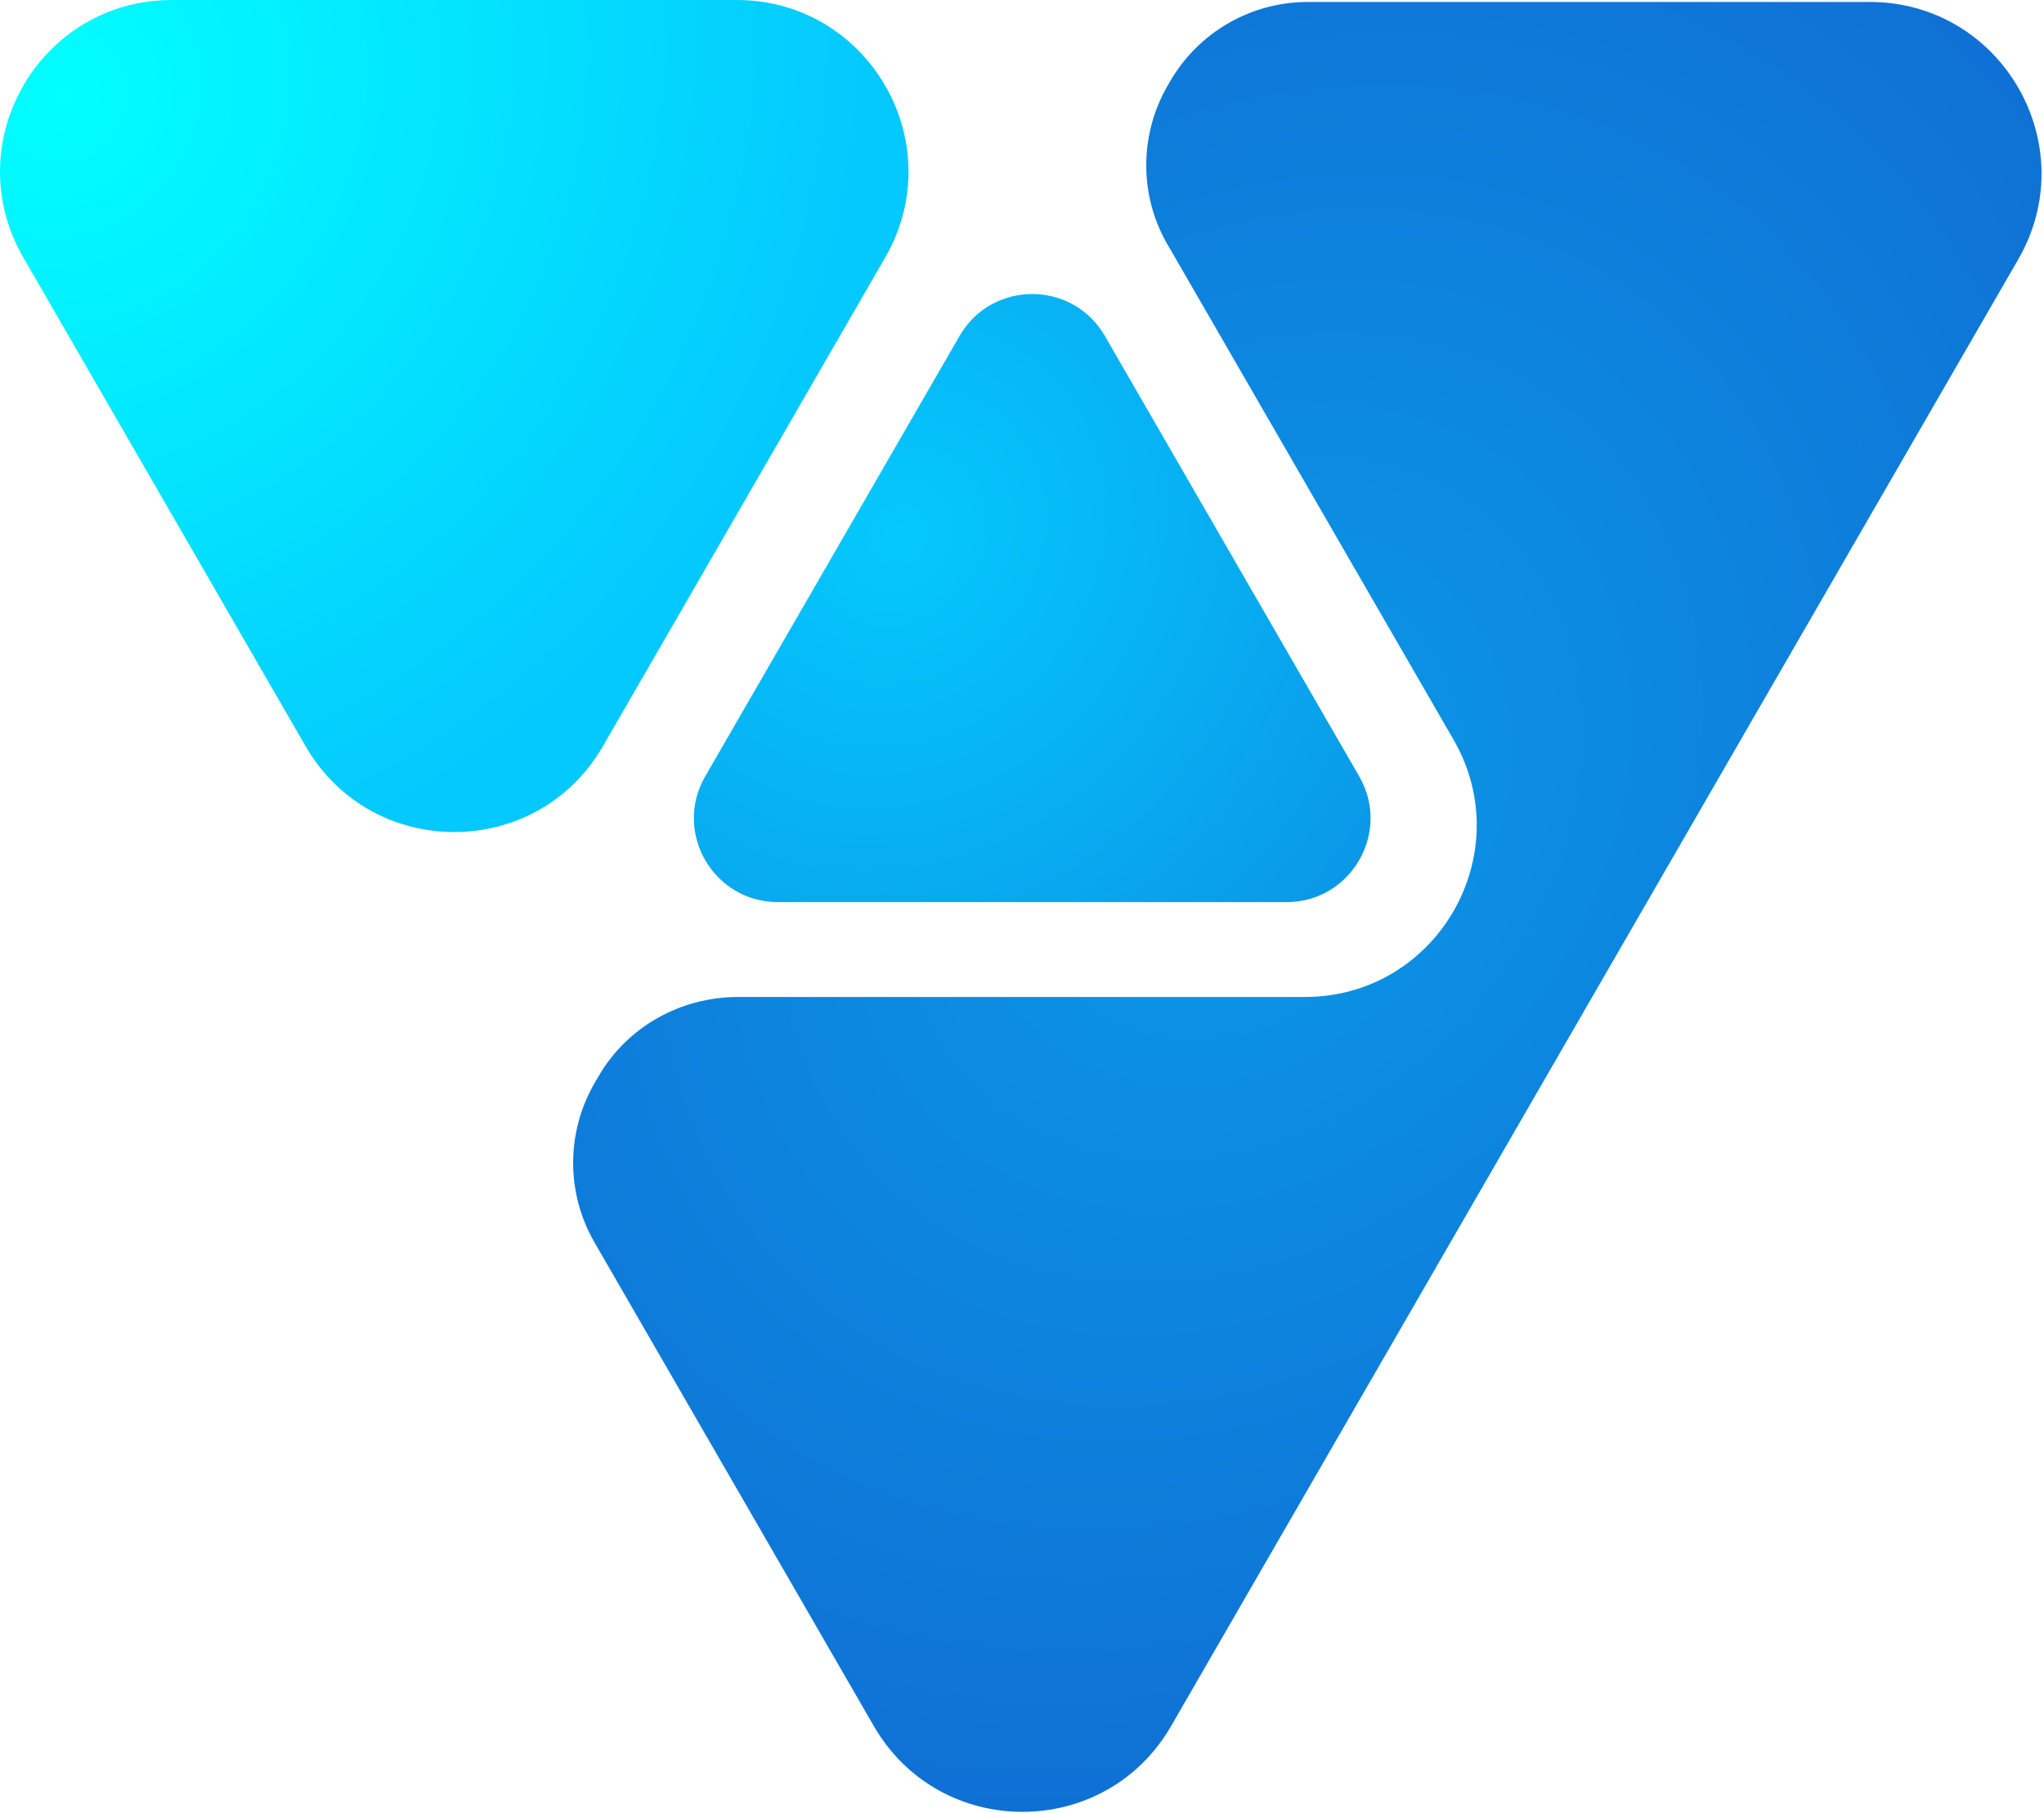
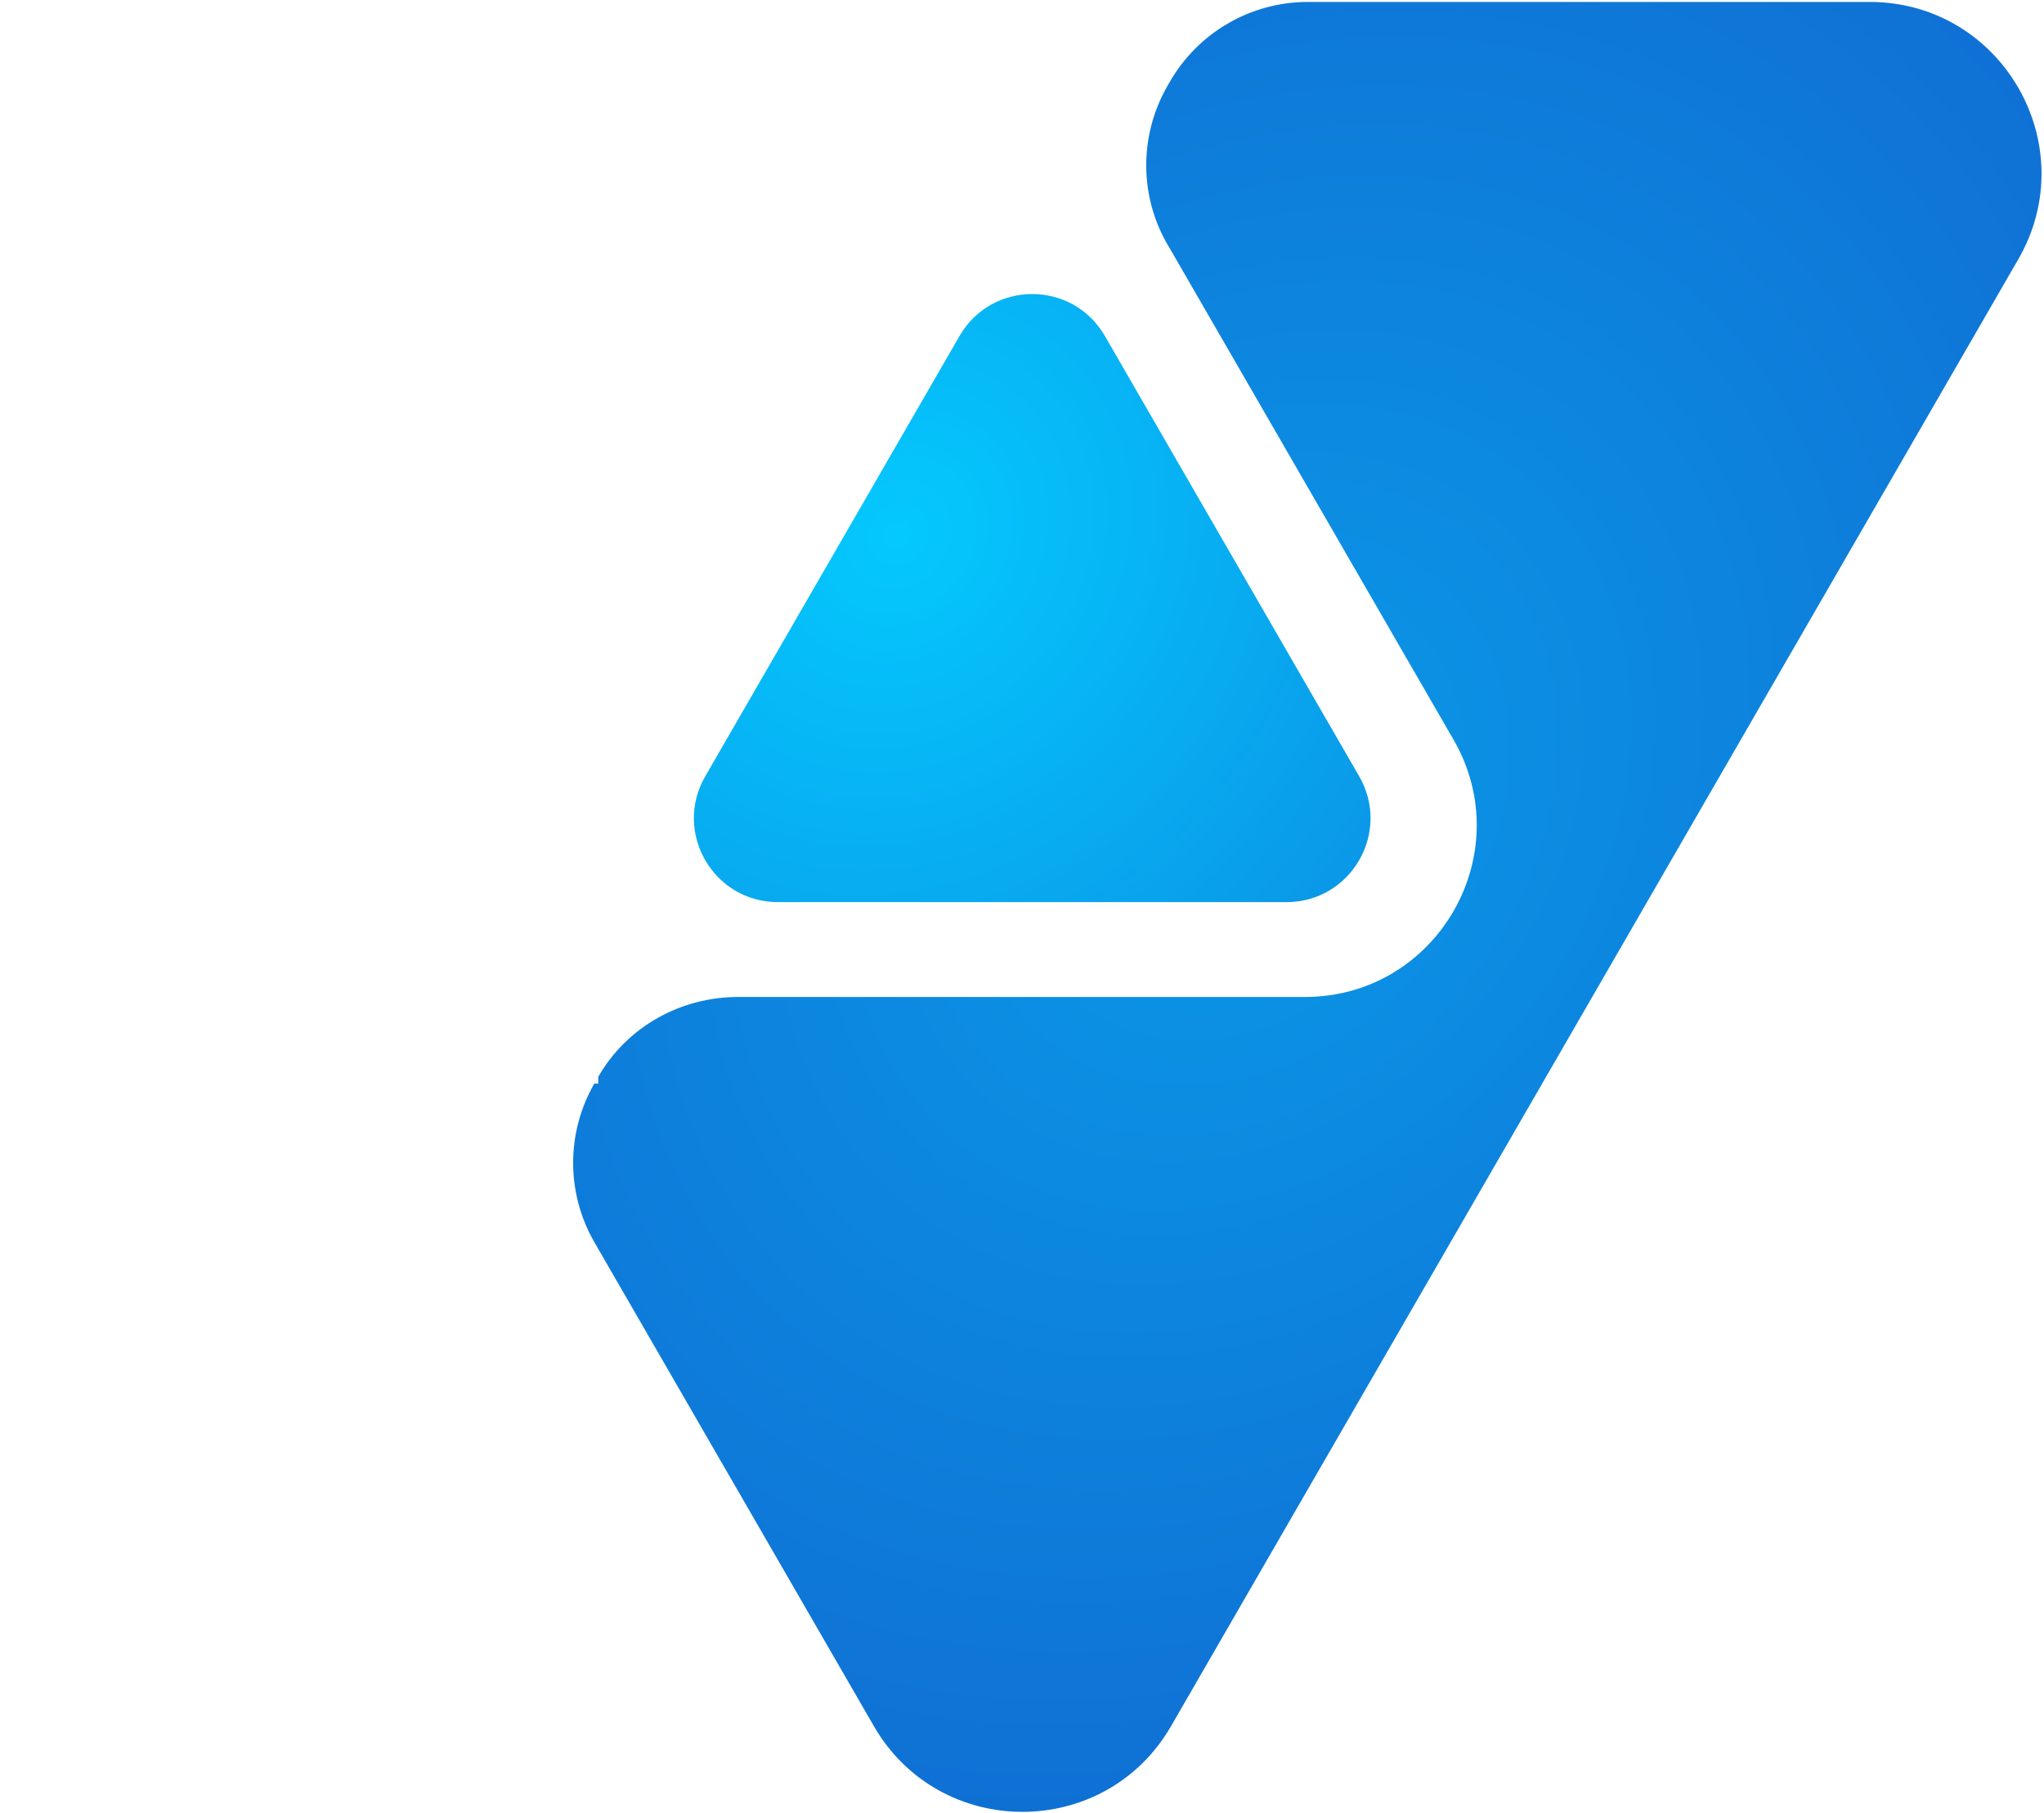
<svg xmlns="http://www.w3.org/2000/svg" width="451" height="400" viewBox="0 0 451 400" fill="none">
-   <path fill-rule="evenodd" clip-rule="evenodd" d="M132.003 237.54C138.381 226.439 150.288 219.863 163.096 219.93H287.916C317.065 219.93 335.284 188.392 320.709 163.162L258.404 55.304C258.261 55.052 258.11 54.808 257.967 54.556C251.353 43.656 251.235 30.024 257.588 18.965L258.118 18.048C264.379 7.149 276 0.429 288.572 0.429H412.533C441.683 0.429 459.901 31.966 445.327 57.197L258.396 380.771C243.821 406.001 207.384 406.001 192.809 380.771L131.17 274.073C124.909 263.241 124.892 249.895 131.127 239.046L131.994 237.54H132.003Z" fill="url(#paint0_radial_7_38)" />
-   <path d="M133.021 164.626C118.446 189.856 82.009 189.856 67.434 164.626L5.13 56.767C-9.445 31.538 8.773 0 37.923 0H162.541C191.69 0 209.909 31.538 195.334 56.767L133.029 164.626H133.021Z" fill="url(#paint1_radial_7_38)" />
+   <path fill-rule="evenodd" clip-rule="evenodd" d="M132.003 237.54C138.381 226.439 150.288 219.863 163.096 219.93H287.916C317.065 219.93 335.284 188.392 320.709 163.162L258.404 55.304C258.261 55.052 258.11 54.808 257.967 54.556C251.353 43.656 251.235 30.024 257.588 18.965L258.118 18.048C264.379 7.149 276 0.429 288.572 0.429H412.533C441.683 0.429 459.901 31.966 445.327 57.197L258.396 380.771C243.821 406.001 207.384 406.001 192.809 380.771L131.17 274.073C124.909 263.241 124.892 249.895 131.127 239.046H132.003Z" fill="url(#paint0_radial_7_38)" />
  <path d="M211.718 74.117C218.845 61.78 236.66 61.78 243.787 74.117L299.899 171.253C307.026 183.59 298.115 199.006 283.868 199.006H171.637C157.382 199.006 148.479 183.59 155.607 171.253L211.718 74.117Z" fill="url(#paint2_radial_7_38)" />
  <defs>
    <radialGradient id="paint0_radial_7_38" cx="0" cy="0" r="1" gradientUnits="userSpaceOnUse" gradientTransform="translate(273.5 178) rotate(-47.291) scale(362.682 294.308)">
      <stop stop-color="#0A99E8" />
      <stop offset="1" stop-color="#125BCA" />
    </radialGradient>
    <radialGradient id="paint1_radial_7_38" cx="0" cy="0" r="1" gradientUnits="userSpaceOnUse" gradientTransform="translate(14 21) rotate(36.904) scale(170.7 186.431)">
      <stop stop-color="#01FFFF" />
      <stop offset="1" stop-color="#04C9FE" />
    </radialGradient>
    <radialGradient id="paint2_radial_7_38" cx="0" cy="0" r="1" gradientUnits="userSpaceOnUse" gradientTransform="translate(198 118) rotate(41.987) scale(121.083 134.774)">
      <stop stop-color="#04C9FE" />
      <stop offset="1" stop-color="#0A99E8" />
    </radialGradient>
  </defs>
</svg>